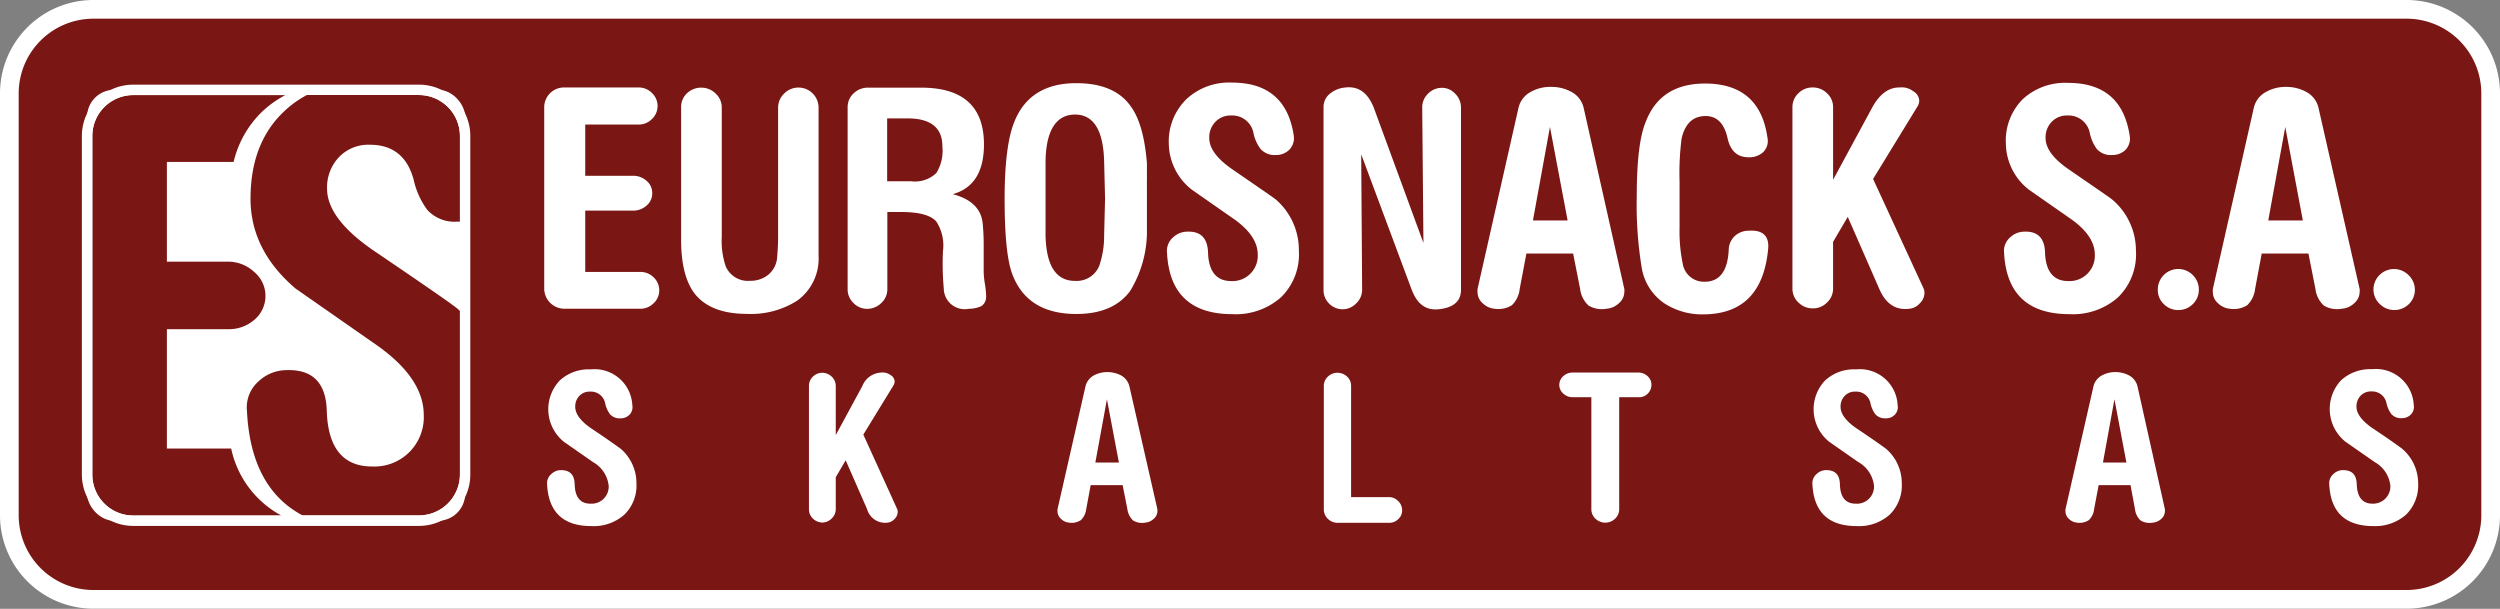
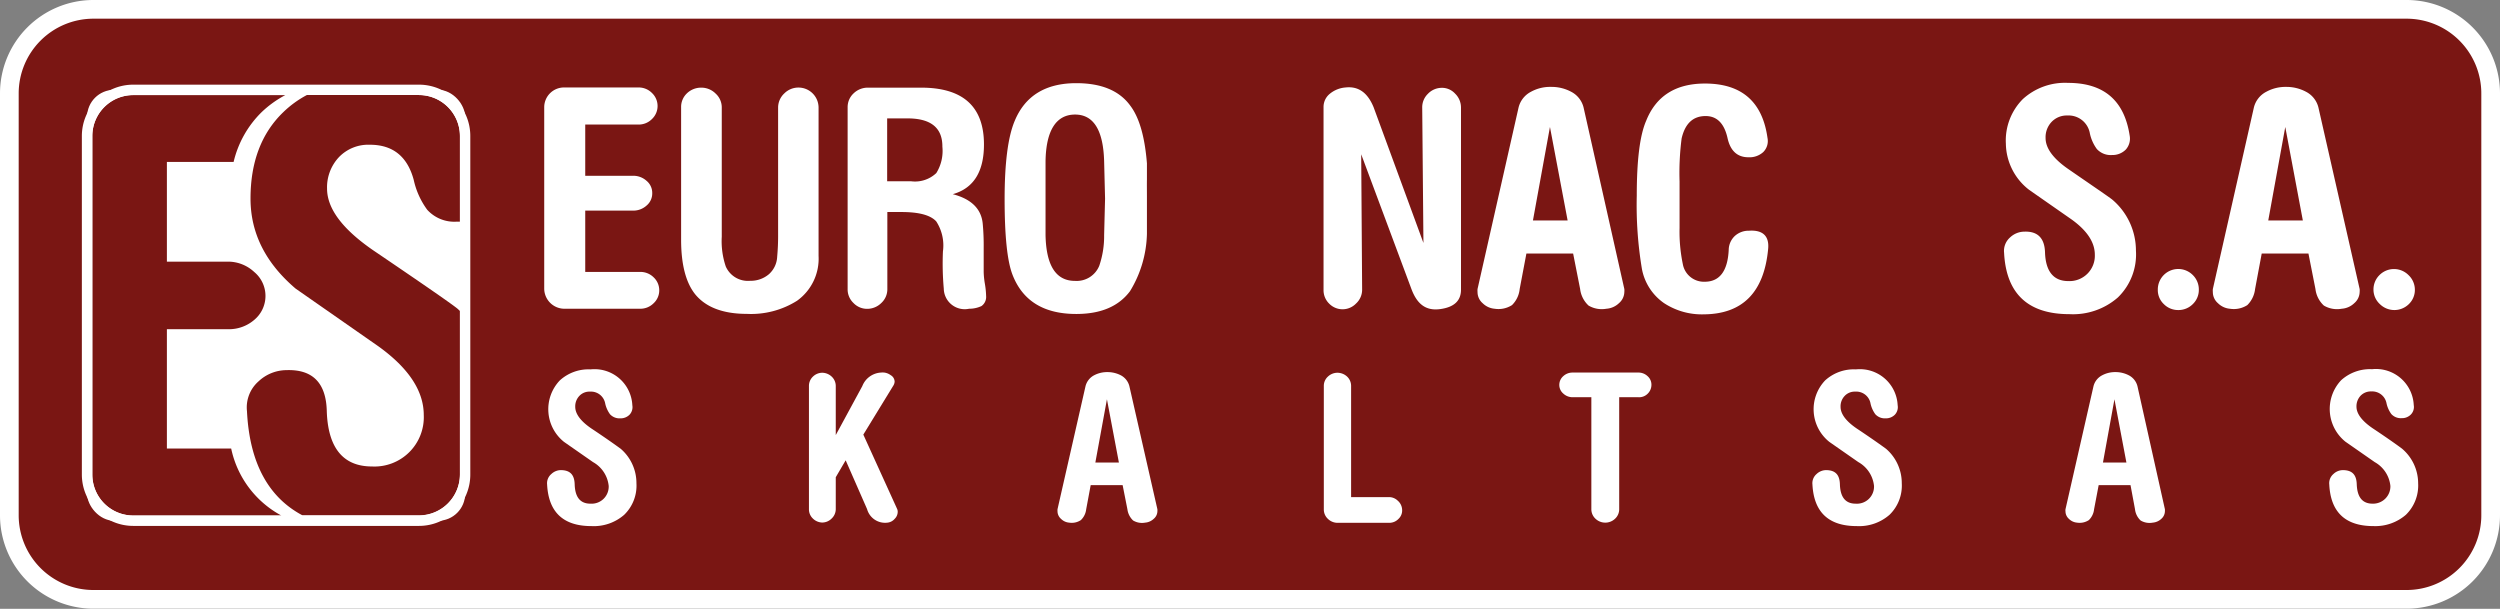
<svg xmlns="http://www.w3.org/2000/svg" width="267.54" height="65.15" viewBox="0 0 267.54 65.15">
  <rect x="0" y="0" width="267.54" height="65.15" fill="#808080" stroke="none" />
  <rect x="0.98" y="0.98" width="265.57" height="63.18" rx="9.02" fill="#7a1613" />
  <path d="M257.54,2a8,8,0,0,1,8,8V55.14a8,8,0,0,1-8,8H10a8,8,0,0,1-8-8V10a8,8,0,0,1,8-8H257.54m0-2H10A10,10,0,0,0,0,10V55.14a10,10,0,0,0,10,10H257.54a10,10,0,0,0,10-10V10a10,10,0,0,0-10-10Z" fill="#fff" />
  <path d="M70.55,31.06a1.87,1.87,0,0,1-.6,1.39,2,2,0,0,1-1.44.59H60.35a2.17,2.17,0,0,1-2.11-2.11V11.44a2.12,2.12,0,0,1,2.08-2.08h8a2,2,0,0,1,1.45.59,1.92,1.92,0,0,1,0,2.79,2,2,0,0,1-1.45.59H62.63v5.48h5.13a2.11,2.11,0,0,1,1.43.54,1.67,1.67,0,0,1,.61,1.31A1.69,1.69,0,0,1,69.19,22a2.11,2.11,0,0,1-1.43.54H62.63v6.56h5.88a2,2,0,0,1,1.44.58A1.89,1.89,0,0,1,70.55,31.06Z" fill="#fff" />
  <path d="M87.6,25.7v.84c0,.39,0,.67,0,.85a5.53,5.53,0,0,1-2.31,4.8,9.22,9.22,0,0,1-5.36,1.4q-3.8,0-5.52-2.08-1.51-1.87-1.52-5.81V11.47A2,2,0,0,1,73.5,10a2.18,2.18,0,0,1,1.55-.62,2.15,2.15,0,0,1,1.53.63,2,2,0,0,1,.66,1.51V25.34a8.44,8.44,0,0,0,.43,3.18,2.59,2.59,0,0,0,2.61,1.53,3,3,0,0,0,2-.7,2.65,2.65,0,0,0,.89-1.87c.07-.77.1-1.5.1-2.17V11.47A2.07,2.07,0,0,1,83.93,10a2.13,2.13,0,0,1,1.53-.63,2.15,2.15,0,0,1,2.14,2.14Z" fill="#fff" />
  <path d="M105.53,31.67a1.2,1.2,0,0,1-.49,1.08,3.07,3.07,0,0,1-1.33.29A2.24,2.24,0,0,1,101,30.9a30.32,30.32,0,0,1-.09-4,4.72,4.72,0,0,0-.72-3.21c-.63-.68-1.87-1-3.73-1h-1.5v8.25a2,2,0,0,1-.65,1.49,2.14,2.14,0,0,1-1.52.62,2,2,0,0,1-1.46-.63,2,2,0,0,1-.62-1.48V11.47A2,2,0,0,1,91.34,10a2.18,2.18,0,0,1,1.56-.62h5.68q6.72,0,6.72,6.08,0,4.38-3.34,5.32,3,.78,3.21,3.19a25,25,0,0,1,.1,2.56c0,1.3,0,2.17,0,2.6a8.85,8.85,0,0,0,.13,1.25A9,9,0,0,1,105.53,31.67Zm-4.68-16c0-2-1.24-3-3.73-3H94.94V19.4h2.57a3.31,3.31,0,0,0,2.69-.88A4.49,4.49,0,0,0,100.85,15.7Z" fill="#fff" />
  <path d="M122.74,21c0,.65,0,1.33,0,2.05,0,.56,0,1.06,0,1.49s0,.59,0,.49a12.27,12.27,0,0,1-1.81,6.13c-1.22,1.63-3.13,2.44-5.75,2.44-3.51,0-5.79-1.43-6.86-4.29q-.81-2.21-.81-8t1.07-8.35c1.11-2.7,3.31-4.06,6.6-4.06q4,0,5.75,2.37c1,1.3,1.58,3.37,1.81,6.21,0-.11,0,0,0,.42s0,.82,0,1.3C122.73,19.79,122.74,20.4,122.74,21Zm-4.48.26-.1-4c-.09-3.31-1.12-5-3.11-5s-3.11,1.65-3.16,5v7.9q.1,4.91,3.16,4.9a2.61,2.61,0,0,0,2.59-1.62,9.84,9.84,0,0,0,.52-3.28Z" fill="#fff" />
-   <path d="M139,26.83a6.41,6.41,0,0,1-1.93,5,7.29,7.29,0,0,1-5.18,1.79q-6.66,0-7-6.56a1.92,1.92,0,0,1,.65-1.66,2.24,2.24,0,0,1,1.53-.61c1.43-.05,2.16.7,2.21,2.24.06,2,.89,3.05,2.48,3.05a2.71,2.71,0,0,0,2.84-2.82c0-1.33-.82-2.58-2.48-3.77l-4.56-3.18a6.35,6.35,0,0,1-2.48-4.94A6.32,6.32,0,0,1,127,10.58a6.69,6.69,0,0,1,4.85-1.74q5.74,0,6.6,5.65A1.78,1.78,0,0,1,138,16a2,2,0,0,1-1.48.59,2,2,0,0,1-1.62-.65,4.23,4.23,0,0,1-.75-1.66,2.31,2.31,0,0,0-2.41-1.92,2.19,2.19,0,0,0-1.68.69,2.35,2.35,0,0,0-.65,1.72c0,1.1.83,2.23,2.5,3.37,2.9,2,4.46,3.06,4.67,3.25A7.15,7.15,0,0,1,139,26.83Z" fill="#fff" />
  <path d="M156.35,31c0,1.19-.74,1.88-2.24,2.08s-2.44-.51-3.05-2.11l-5.39-14.46.1,14.49a2,2,0,0,1-.65,1.48,2,2,0,0,1-2.89,0,2,2,0,0,1-.59-1.45V11.47a1.81,1.81,0,0,1,.68-1.44A3,3,0,0,1,144,9.36c1.38-.15,2.36.56,3,2.12L152.33,26l-.13-14.49a2,2,0,0,1,.6-1.46,2.05,2.05,0,0,1,1.44-.65,1.9,1.9,0,0,1,1.48.62,2.08,2.08,0,0,1,.63,1.49Z" fill="#fff" />
  <path d="M173.83,30.93a1.73,1.73,0,0,1,0,.32,1.61,1.61,0,0,1-.57,1.19,2.15,2.15,0,0,1-1.35.6A2.78,2.78,0,0,1,170,32.7a2.87,2.87,0,0,1-.9-1.77l-.75-3.8h-5l-.72,3.8a2.81,2.81,0,0,1-.82,1.72,2.69,2.69,0,0,1-1.87.39,2.06,2.06,0,0,1-1.27-.59,1.57,1.57,0,0,1-.55-1.2,1.73,1.73,0,0,1,0-.32l4.39-19.42a2.59,2.59,0,0,1,1.33-1.69A4.23,4.23,0,0,1,166,9.3a4.43,4.43,0,0,1,2.14.52,2.59,2.59,0,0,1,1.33,1.69Zm-6.07-7.34-1.89-10-1.82,10Z" fill="#fff" />
  <path d="M189.22,26.64q-.65,6.95-6.88,7a7.37,7.37,0,0,1-4.26-1.2,5.73,5.73,0,0,1-2.37-3.67,41.38,41.38,0,0,1-.55-7.83c0-3.74.32-6.43,1-8q1.59-4,6.3-4,5.88,0,6.69,5.82a1.66,1.66,0,0,1-.45,1.51,2.18,2.18,0,0,1-1.59.56c-1.19,0-1.94-.69-2.24-2.07q-.53-2.34-2.34-2.34c-1.35,0-2.2.8-2.57,2.4a28.71,28.71,0,0,0-.22,4.58c0,.52,0,2.19,0,5a17,17,0,0,0,.35,3.87,2.29,2.29,0,0,0,2.34,1.88c1.61,0,2.46-1.16,2.57-3.41a2.08,2.08,0,0,1,.68-1.51,2.19,2.19,0,0,1,1.49-.54C188.67,24.59,189.35,25.28,189.22,26.64Z" fill="#fff" />
-   <path d="M205.85,30.86a1.34,1.34,0,0,1,.1.49,1.56,1.56,0,0,1-.49,1.1,1.7,1.7,0,0,1-1.12.59c-1.46.19-2.54-.52-3.23-2.13l-3.37-7.7-1.57,2.67v5a2,2,0,0,1-.64,1.48A2.05,2.05,0,0,1,194,33a2.11,2.11,0,0,1-1.53-.62,2,2,0,0,1-.65-1.49V11.47a2,2,0,0,1,.64-1.49A2.08,2.08,0,0,1,194,9.36a2.14,2.14,0,0,1,1.52.62,2,2,0,0,1,.65,1.49v7.77l4.19-7.74c.78-1.42,1.74-2.14,2.89-2.14a3,3,0,0,1,.52,0,2.11,2.11,0,0,1,1,.42,1.21,1.21,0,0,1,.62,1,1.26,1.26,0,0,1-.23.68l-4.71,7.69Z" fill="#fff" />
  <path d="M228.58,26.83a6.41,6.41,0,0,1-1.93,5,7.29,7.29,0,0,1-5.18,1.79q-6.66,0-7-6.56a1.92,1.92,0,0,1,.65-1.66,2.24,2.24,0,0,1,1.53-.61c1.42-.05,2.16.7,2.2,2.24.07,2,.9,3.05,2.49,3.05a2.71,2.71,0,0,0,2.84-2.82c0-1.33-.83-2.58-2.48-3.77l-4.56-3.18a6.35,6.35,0,0,1-2.48-4.94,6.28,6.28,0,0,1,1.81-4.76,6.69,6.69,0,0,1,4.85-1.74q5.74,0,6.59,5.65A1.75,1.75,0,0,1,227.5,16a2,2,0,0,1-1.48.59,2,2,0,0,1-1.63-.65,4.39,4.39,0,0,1-.74-1.66,2.31,2.31,0,0,0-2.41-1.92,2.23,2.23,0,0,0-1.69.69,2.38,2.38,0,0,0-.64,1.72c0,1.1.83,2.23,2.5,3.37,2.9,2,4.46,3.06,4.67,3.25A7.15,7.15,0,0,1,228.58,26.83Z" fill="#fff" />
  <path d="M235.31,31a2.1,2.1,0,0,1-.64,1.54,2.16,2.16,0,0,1-1.56.64,2.14,2.14,0,0,1-1.55-.64,2.06,2.06,0,0,1-.64-1.54,2.19,2.19,0,0,1,3.75-1.56A2.16,2.16,0,0,1,235.31,31Z" fill="#fff" />
  <path d="M252.52,30.93a1.73,1.73,0,0,1,0,.32,1.61,1.61,0,0,1-.57,1.19,2.15,2.15,0,0,1-1.35.6,2.77,2.77,0,0,1-1.91-.34,2.87,2.87,0,0,1-.9-1.77l-.75-3.8h-5l-.71,3.8a2.87,2.87,0,0,1-.83,1.72,2.67,2.67,0,0,1-1.87.39,2.06,2.06,0,0,1-1.27-.59,1.57,1.57,0,0,1-.55-1.2,1.73,1.73,0,0,1,0-.32l4.39-19.42a2.59,2.59,0,0,1,1.33-1.69,4.26,4.26,0,0,1,2.11-.52,4.43,4.43,0,0,1,2.14.52,2.59,2.59,0,0,1,1.33,1.69Zm-6.08-7.34-1.88-10-1.82,10Z" fill="#fff" />
  <path d="M258.43,31a2.1,2.1,0,0,1-.64,1.54,2.21,2.21,0,0,1-3.11,0A2.1,2.1,0,0,1,254,31a2.16,2.16,0,0,1,.64-1.56,2.19,2.19,0,0,1,3.11,0A2.16,2.16,0,0,1,258.43,31Z" fill="#fff" />
  <path d="M68.11,51.72a4.34,4.34,0,0,1-1.31,3.37,4.94,4.94,0,0,1-3.51,1.21q-4.51,0-4.74-4.45A1.29,1.29,0,0,1,59,50.73a1.5,1.5,0,0,1,1-.42c1,0,1.47.48,1.5,1.52q.06,2.07,1.68,2.07A1.83,1.83,0,0,0,65.14,52a3.31,3.31,0,0,0-1.68-2.55l-3.1-2.16a4.47,4.47,0,0,1-.45-6.58,4.55,4.55,0,0,1,3.29-1.18,4.05,4.05,0,0,1,4.47,3.84,1.18,1.18,0,0,1-.29,1,1.34,1.34,0,0,1-1,.4,1.38,1.38,0,0,1-1.1-.44,3.08,3.08,0,0,1-.51-1.13,1.55,1.55,0,0,0-1.63-1.29,1.48,1.48,0,0,0-1.14.46,1.61,1.61,0,0,0-.44,1.17c0,.74.56,1.51,1.69,2.29,2,1.33,3,2.07,3.18,2.2A4.85,4.85,0,0,1,68.11,51.72Z" fill="#fff" />
  <path d="M96,54.45a.72.72,0,0,1,.07.33,1.07,1.07,0,0,1-.33.75,1.17,1.17,0,0,1-.76.4,2,2,0,0,1-2.19-1.45l-2.29-5.22-1.06,1.81v3.42a1.38,1.38,0,0,1-.44,1,1.43,1.43,0,0,1-1,.43,1.47,1.47,0,0,1-1-.42,1.35,1.35,0,0,1-.43-1V41.3a1.36,1.36,0,0,1,.43-1,1.44,1.44,0,0,1,1-.41,1.5,1.5,0,0,1,1,.41,1.37,1.37,0,0,1,.44,1v5.26l2.84-5.24a2.28,2.28,0,0,1,2-1.45,2,2,0,0,1,.35,0,1.47,1.47,0,0,1,.69.28.82.82,0,0,1,.42.69.91.91,0,0,1-.16.46l-3.19,5.21Z" fill="#fff" />
  <path d="M123.86,54.5a1.5,1.5,0,0,1,0,.22,1.08,1.08,0,0,1-.39.8,1.5,1.5,0,0,1-.92.41,1.85,1.85,0,0,1-1.29-.23,2,2,0,0,1-.61-1.2l-.51-2.58h-3.42l-.48,2.58a1.89,1.89,0,0,1-.57,1.16,1.77,1.77,0,0,1-1.26.27,1.38,1.38,0,0,1-.86-.4,1.09,1.09,0,0,1-.38-.81,1.5,1.5,0,0,1,0-.22l3-13.18a1.82,1.82,0,0,1,.9-1.15,3,3,0,0,1,1.43-.35,3.12,3.12,0,0,1,1.46.35,1.82,1.82,0,0,1,.9,1.15Zm-4.12-5-1.28-6.77-1.24,6.77Z" fill="#fff" />
  <path d="M150.05,54.54a1.23,1.23,0,0,1-.4,1,1.35,1.35,0,0,1-1,.41h-5.48a1.48,1.48,0,0,1-1.06-.42,1.36,1.36,0,0,1-.44-1V41.3a1.33,1.33,0,0,1,.44-1,1.49,1.49,0,0,1,1-.41,1.53,1.53,0,0,1,1.05.41,1.36,1.36,0,0,1,.43,1V53.2h4a1.33,1.33,0,0,1,1,.39A1.34,1.34,0,0,1,150.05,54.54Z" fill="#fff" />
  <path d="M176.73,41.17a1.32,1.32,0,0,1-.38.94,1.28,1.28,0,0,1-1,.4h-2.07v12a1.38,1.38,0,0,1-.44,1,1.52,1.52,0,0,1-2.1,0,1.38,1.38,0,0,1-.44-1v-12h-2a1.45,1.45,0,0,1-1-.39,1.21,1.21,0,0,1-.43-.93,1.24,1.24,0,0,1,.43-.94,1.44,1.44,0,0,1,1-.38h7a1.41,1.41,0,0,1,1,.37A1.21,1.21,0,0,1,176.73,41.17Z" fill="#fff" />
  <path d="M203.52,51.72a4.34,4.34,0,0,1-1.31,3.37,4.94,4.94,0,0,1-3.51,1.21q-4.51,0-4.74-4.45a1.29,1.29,0,0,1,.44-1.12,1.5,1.5,0,0,1,1-.42c1,0,1.47.48,1.5,1.52q.06,2.07,1.68,2.07A1.83,1.83,0,0,0,200.55,52a3.31,3.31,0,0,0-1.68-2.55l-3.1-2.16a4.47,4.47,0,0,1-.45-6.58,4.55,4.55,0,0,1,3.29-1.18,4.05,4.05,0,0,1,4.47,3.84,1.18,1.18,0,0,1-.29,1,1.34,1.34,0,0,1-1,.4,1.38,1.38,0,0,1-1.1-.44,3.08,3.08,0,0,1-.51-1.13,1.55,1.55,0,0,0-1.63-1.29,1.48,1.48,0,0,0-1.14.46,1.61,1.61,0,0,0-.44,1.17c0,.74.56,1.51,1.69,2.29,2,1.33,3,2.07,3.18,2.2A4.85,4.85,0,0,1,203.52,51.72Z" fill="#fff" />
  <path d="M231.68,54.5a1.5,1.5,0,0,1,0,.22,1.1,1.1,0,0,1-.38.8,1.52,1.52,0,0,1-.92.41,1.86,1.86,0,0,1-1.3-.23,1.94,1.94,0,0,1-.6-1.2L228,51.92h-3.41l-.49,2.58a1.89,1.89,0,0,1-.56,1.16,1.8,1.8,0,0,1-1.27.27,1.4,1.4,0,0,1-.86-.4,1.08,1.08,0,0,1-.37-.81.78.78,0,0,1,0-.22l3-13.18a1.81,1.81,0,0,1,.91-1.15,2.94,2.94,0,0,1,1.43-.35,3.08,3.08,0,0,1,1.45.35,1.81,1.81,0,0,1,.91,1.15Zm-4.12-5-1.28-6.77-1.23,6.77Z" fill="#fff" />
  <path d="M258.78,51.72a4.38,4.38,0,0,1-1.31,3.37A5,5,0,0,1,254,56.3q-4.51,0-4.73-4.45a1.29,1.29,0,0,1,.44-1.12,1.48,1.48,0,0,1,1-.42c1,0,1.47.48,1.5,1.52.05,1.38.61,2.07,1.69,2.07A1.85,1.85,0,0,0,255.81,52a3.31,3.31,0,0,0-1.68-2.55L251,47.27a4.49,4.49,0,0,1-.46-6.58,4.6,4.6,0,0,1,3.3-1.18,4.05,4.05,0,0,1,4.47,3.84,1.15,1.15,0,0,1-.3,1,1.32,1.32,0,0,1-1,.4,1.37,1.37,0,0,1-1.1-.44,3.08,3.08,0,0,1-.51-1.13,1.56,1.56,0,0,0-1.63-1.29,1.52,1.52,0,0,0-1.15.46,1.65,1.65,0,0,0-.44,1.17c0,.74.57,1.51,1.7,2.29,2,1.33,3,2.07,3.17,2.2A4.86,4.86,0,0,1,258.78,51.72Z" fill="#fff" />
  <rect x="9.32" y="9.61" width="40.46" height="46.12" rx="2.9" fill="#fff" />
  <path d="M39.59,15.49q3.66,0,4.68,3.74a8.46,8.46,0,0,0,1.45,3.22,3.92,3.92,0,0,0,3.17,1.27h.33V14.55a4.39,4.39,0,0,0-4.38-4.38h-12A11.06,11.06,0,0,0,30.32,12q-3.51,3.38-3.51,9.26,0,5.51,4.82,9.62l8.89,6.2q4.83,3.48,4.83,7.34a5.28,5.28,0,0,1-5.54,5.5c-3.1,0-4.72-2-4.84-5.95-.08-3-1.52-4.45-4.3-4.36a4.4,4.4,0,0,0-3,1.2A3.71,3.71,0,0,0,26.43,44c.27,5.49,2.26,9.2,5.94,11.15H44.84a4.39,4.39,0,0,0,4.38-4.38V33.28l-.21-.2q-.63-.57-9.11-6.32C36.66,24.52,35,22.33,35,20.18a4.71,4.71,0,0,1,1.27-3.36A4.35,4.35,0,0,1,39.59,15.49Z" fill="#7a1613" />
  <path d="M24.74,48H17.86V35.23h6.57a4.14,4.14,0,0,0,2.78-1,3.33,3.33,0,0,0,0-5.12A4.1,4.1,0,0,0,24.43,28H17.86V17.33H25A11,11,0,0,1,28,12a11.29,11.29,0,0,1,2.53-1.82H14.26a4.38,4.38,0,0,0-4.38,4.38V50.79a4.38,4.38,0,0,0,4.38,4.38H30.11A10.63,10.63,0,0,1,24.74,48Z" fill="#7a1613" />
  <path d="M44.84,56.28H14.26a5.5,5.5,0,0,1-5.5-5.49V14.55a5.5,5.5,0,0,1,5.5-5.49H44.84a5.49,5.49,0,0,1,5.49,5.49V50.79A5.49,5.49,0,0,1,44.84,56.28ZM14.26,10.17a4.38,4.38,0,0,0-4.38,4.38V50.79a4.38,4.38,0,0,0,4.38,4.38H44.84a4.39,4.39,0,0,0,4.38-4.38V14.55a4.39,4.39,0,0,0-4.38-4.38Z" fill="#fff" />
</svg>